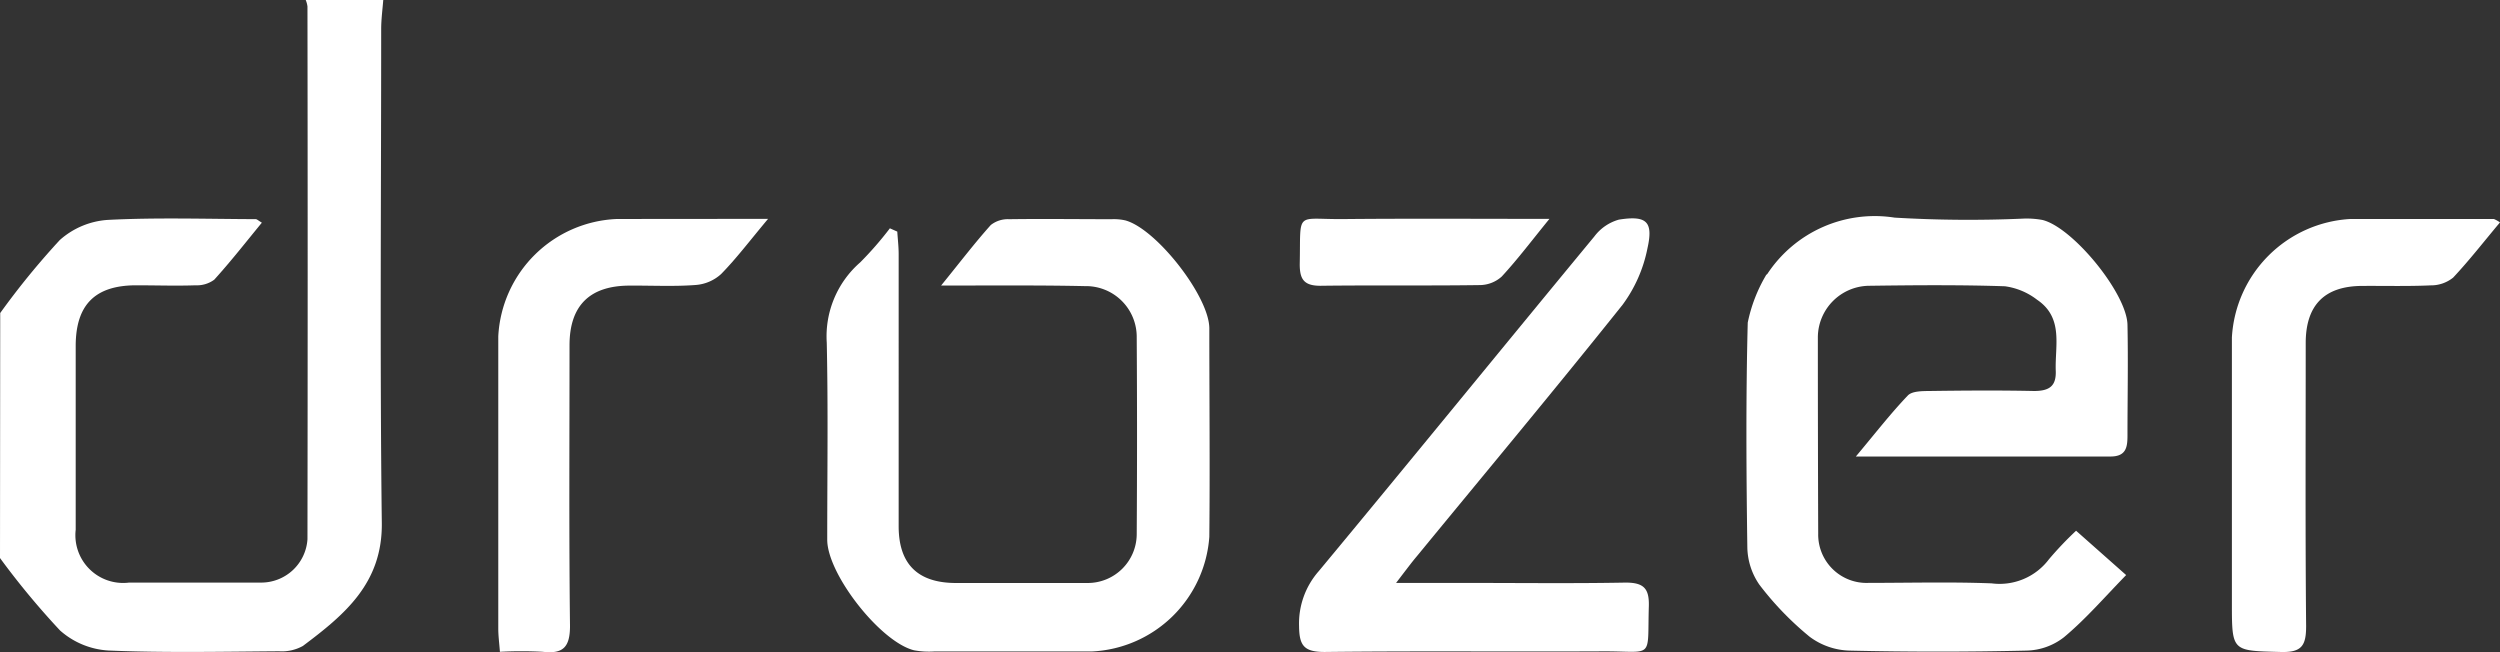
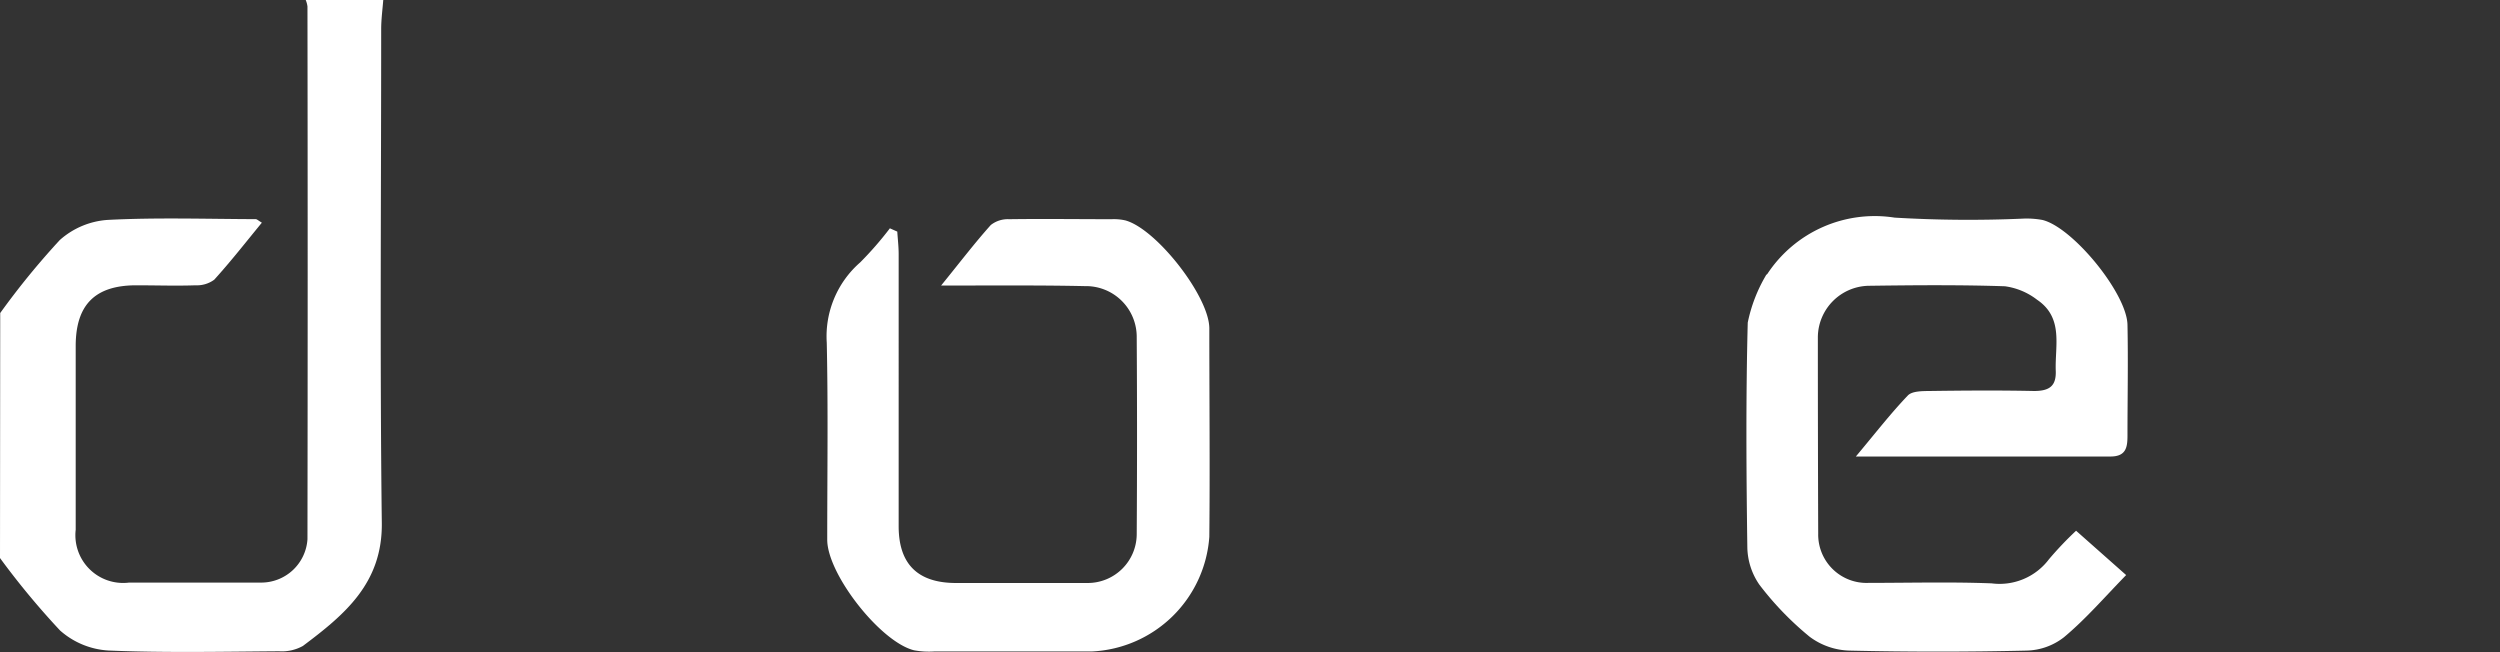
<svg xmlns="http://www.w3.org/2000/svg" width="151.823" height="39.61" viewBox="0 0 151.823 39.61">
  <rect x="0" y="0" width="151.823" height="39.61" fill="#333333" stroke="none" />
  <g transform="translate(0.03)">
    <g transform="translate(-0.03)">
      <path d="M-.017,19.01A46.927,46.927,0,0,1,3.6,14.579a4.855,4.855,0,0,1,2.906-1.224c2.994-.155,6-.055,8.994-.046.075,0,.147.08.373.214-.969,1.178-1.887,2.356-2.893,3.463a1.774,1.774,0,0,1-1.132.34c-1.2.042-2.4,0-3.6,0-2.516,0-3.681,1.191-3.681,3.694V32.172a2.9,2.9,0,0,0,3.241,3.208h8.025a2.815,2.815,0,0,0,2.809-2.629q.025-16.184,0-32.36A1.526,1.526,0,0,0,18.536,0h4.709c-.046.591-.126,1.178-.126,1.769,0,10-.084,19.987.038,29.983.046,3.677-2.273,5.585-4.792,7.476a2.625,2.625,0,0,1-1.447.323c-3.455.025-6.918.1-10.365-.046a4.855,4.855,0,0,1-2.935-1.216,47.807,47.807,0,0,1-3.648-4.4Z" transform="translate(0.03)" fill="#fff" />
      <path d="M272.946,50.447l3.04,2.692c-1.312,1.346-2.449,2.667-3.774,3.774a3.824,3.824,0,0,1-2.252.813q-5.4.126-10.792,0a4.239,4.239,0,0,1-2.4-.839,18.67,18.67,0,0,1-3.057-3.166,4.109,4.109,0,0,1-.73-2.285c-.063-4.545-.092-9.086.025-13.627a9.266,9.266,0,0,1,1.1-2.86c0-.038.063-.063.092-.1a7.812,7.812,0,0,1,7.727-3.417,75.668,75.668,0,0,0,7.744.063,5.279,5.279,0,0,1,1.237.08c1.845.453,5.12,4.457,5.161,6.361.046,2.247,0,4.5,0,6.746,0,.709-.092,1.258-1.036,1.258H259.571c1.174-1.4,2.1-2.6,3.157-3.706.252-.264.839-.268,1.3-.273,2.122-.029,4.243-.046,6.361,0,.948,0,1.367-.306,1.321-1.258-.046-1.522.478-3.2-1.14-4.289a4.084,4.084,0,0,0-1.945-.813c-2.763-.092-5.535-.067-8.3-.029a3.149,3.149,0,0,0-3.061,3.086q0,5.987.021,11.975a2.935,2.935,0,0,0,3.065,2.981c2.491,0,4.981-.067,7.467.029a3.754,3.754,0,0,0,3.484-1.467A20.9,20.9,0,0,1,272.946,50.447Z" transform="translate(-146.867 -18.216)" fill="#fff" />
      <path d="M126.646,35.761c1.17-1.442,2.054-2.6,3.019-3.677a1.677,1.677,0,0,1,1.115-.352c2.1-.029,4.151,0,6.226,0a3.145,3.145,0,0,1,.839.075c1.891.528,5.078,4.612,5.09,6.545,0,4.222.042,8.444,0,12.667a7.506,7.506,0,0,1-7.128,6.964h-9.564a5.031,5.031,0,0,1-1.237-.071c-2.038-.5-5.266-4.612-5.275-6.709,0-3.992.059-7.966-.029-11.975a5.958,5.958,0,0,1,2.034-4.876,20.805,20.805,0,0,0,1.8-2.067l.449.2c.029.457.084.914.084,1.375V50.378c0,2.3,1.161,3.438,3.459,3.447h8.025a2.977,2.977,0,0,0,2.973-2.935q.038-5.987,0-11.975a3.082,3.082,0,0,0-3.149-3.119C132.634,35.736,129.883,35.761,126.646,35.761Z" transform="translate(-69.494 -18.42)" fill="#fff" />
-       <path d="M194.022,53.766h4.537c3.136,0,6.289.038,9.4-.021,1.1,0,1.442.352,1.413,1.43-.1,3.3.352,2.73-2.809,2.746-5.623.029-11.249-.029-16.872.038-1.258,0-1.547-.382-1.56-1.56a4.809,4.809,0,0,1,1.2-3.354c5.606-6.75,11.145-13.56,16.734-20.323a2.813,2.813,0,0,1,1.488-1.019c1.677-.264,2.1.109,1.736,1.736a8.562,8.562,0,0,1-1.509,3.43c-4.1,5.136-8.31,10.18-12.482,15.258C194.949,52.541,194.63,52.973,194.022,53.766Z" transform="translate(-109.239 -18.365)" fill="#fff" />
-       <path d="M339.521,31.92c-.956,1.136-1.845,2.285-2.847,3.354a2.138,2.138,0,0,1-1.354.47c-1.379.063-2.763.025-4.147.034q-3.447,0-3.451,3.463c0,5.736-.029,11.472.025,17.191,0,1.166-.247,1.61-1.518,1.577-2.99-.08-2.99,0-2.99-2.985V38.913a7.635,7.635,0,0,1,7.195-7.2h8.717A2.226,2.226,0,0,1,339.521,31.92Z" transform="translate(-187.698 -18.414)" fill="#fff" />
-       <path d="M88.514,31.7c-1.124,1.342-1.925,2.407-2.855,3.354a2.579,2.579,0,0,1-1.543.662c-1.329.1-2.671.029-4,.038-2.432,0-3.656,1.212-3.66,3.61,0,5.686-.038,11.371.029,17.057,0,1.291-.419,1.711-1.648,1.572a24.319,24.319,0,0,0-2.608,0c-.042-.541-.1-.977-.1-1.413V38.836a7.521,7.521,0,0,1,7.212-7.128Z" transform="translate(-41.869 -18.409)" fill="#fff" />
-       <path d="M203.386,31.68c-1.094,1.342-1.945,2.474-2.9,3.505a2.008,2.008,0,0,1-1.333.516c-3.224.046-6.449,0-9.673.042-.99,0-1.258-.382-1.258-1.3.071-3.308-.314-2.721,2.654-2.751C194.933,31.654,198.983,31.68,203.386,31.68Z" transform="translate(-109.29 -18.388)" fill="#fff" />
    </g>
  </g>
</svg>